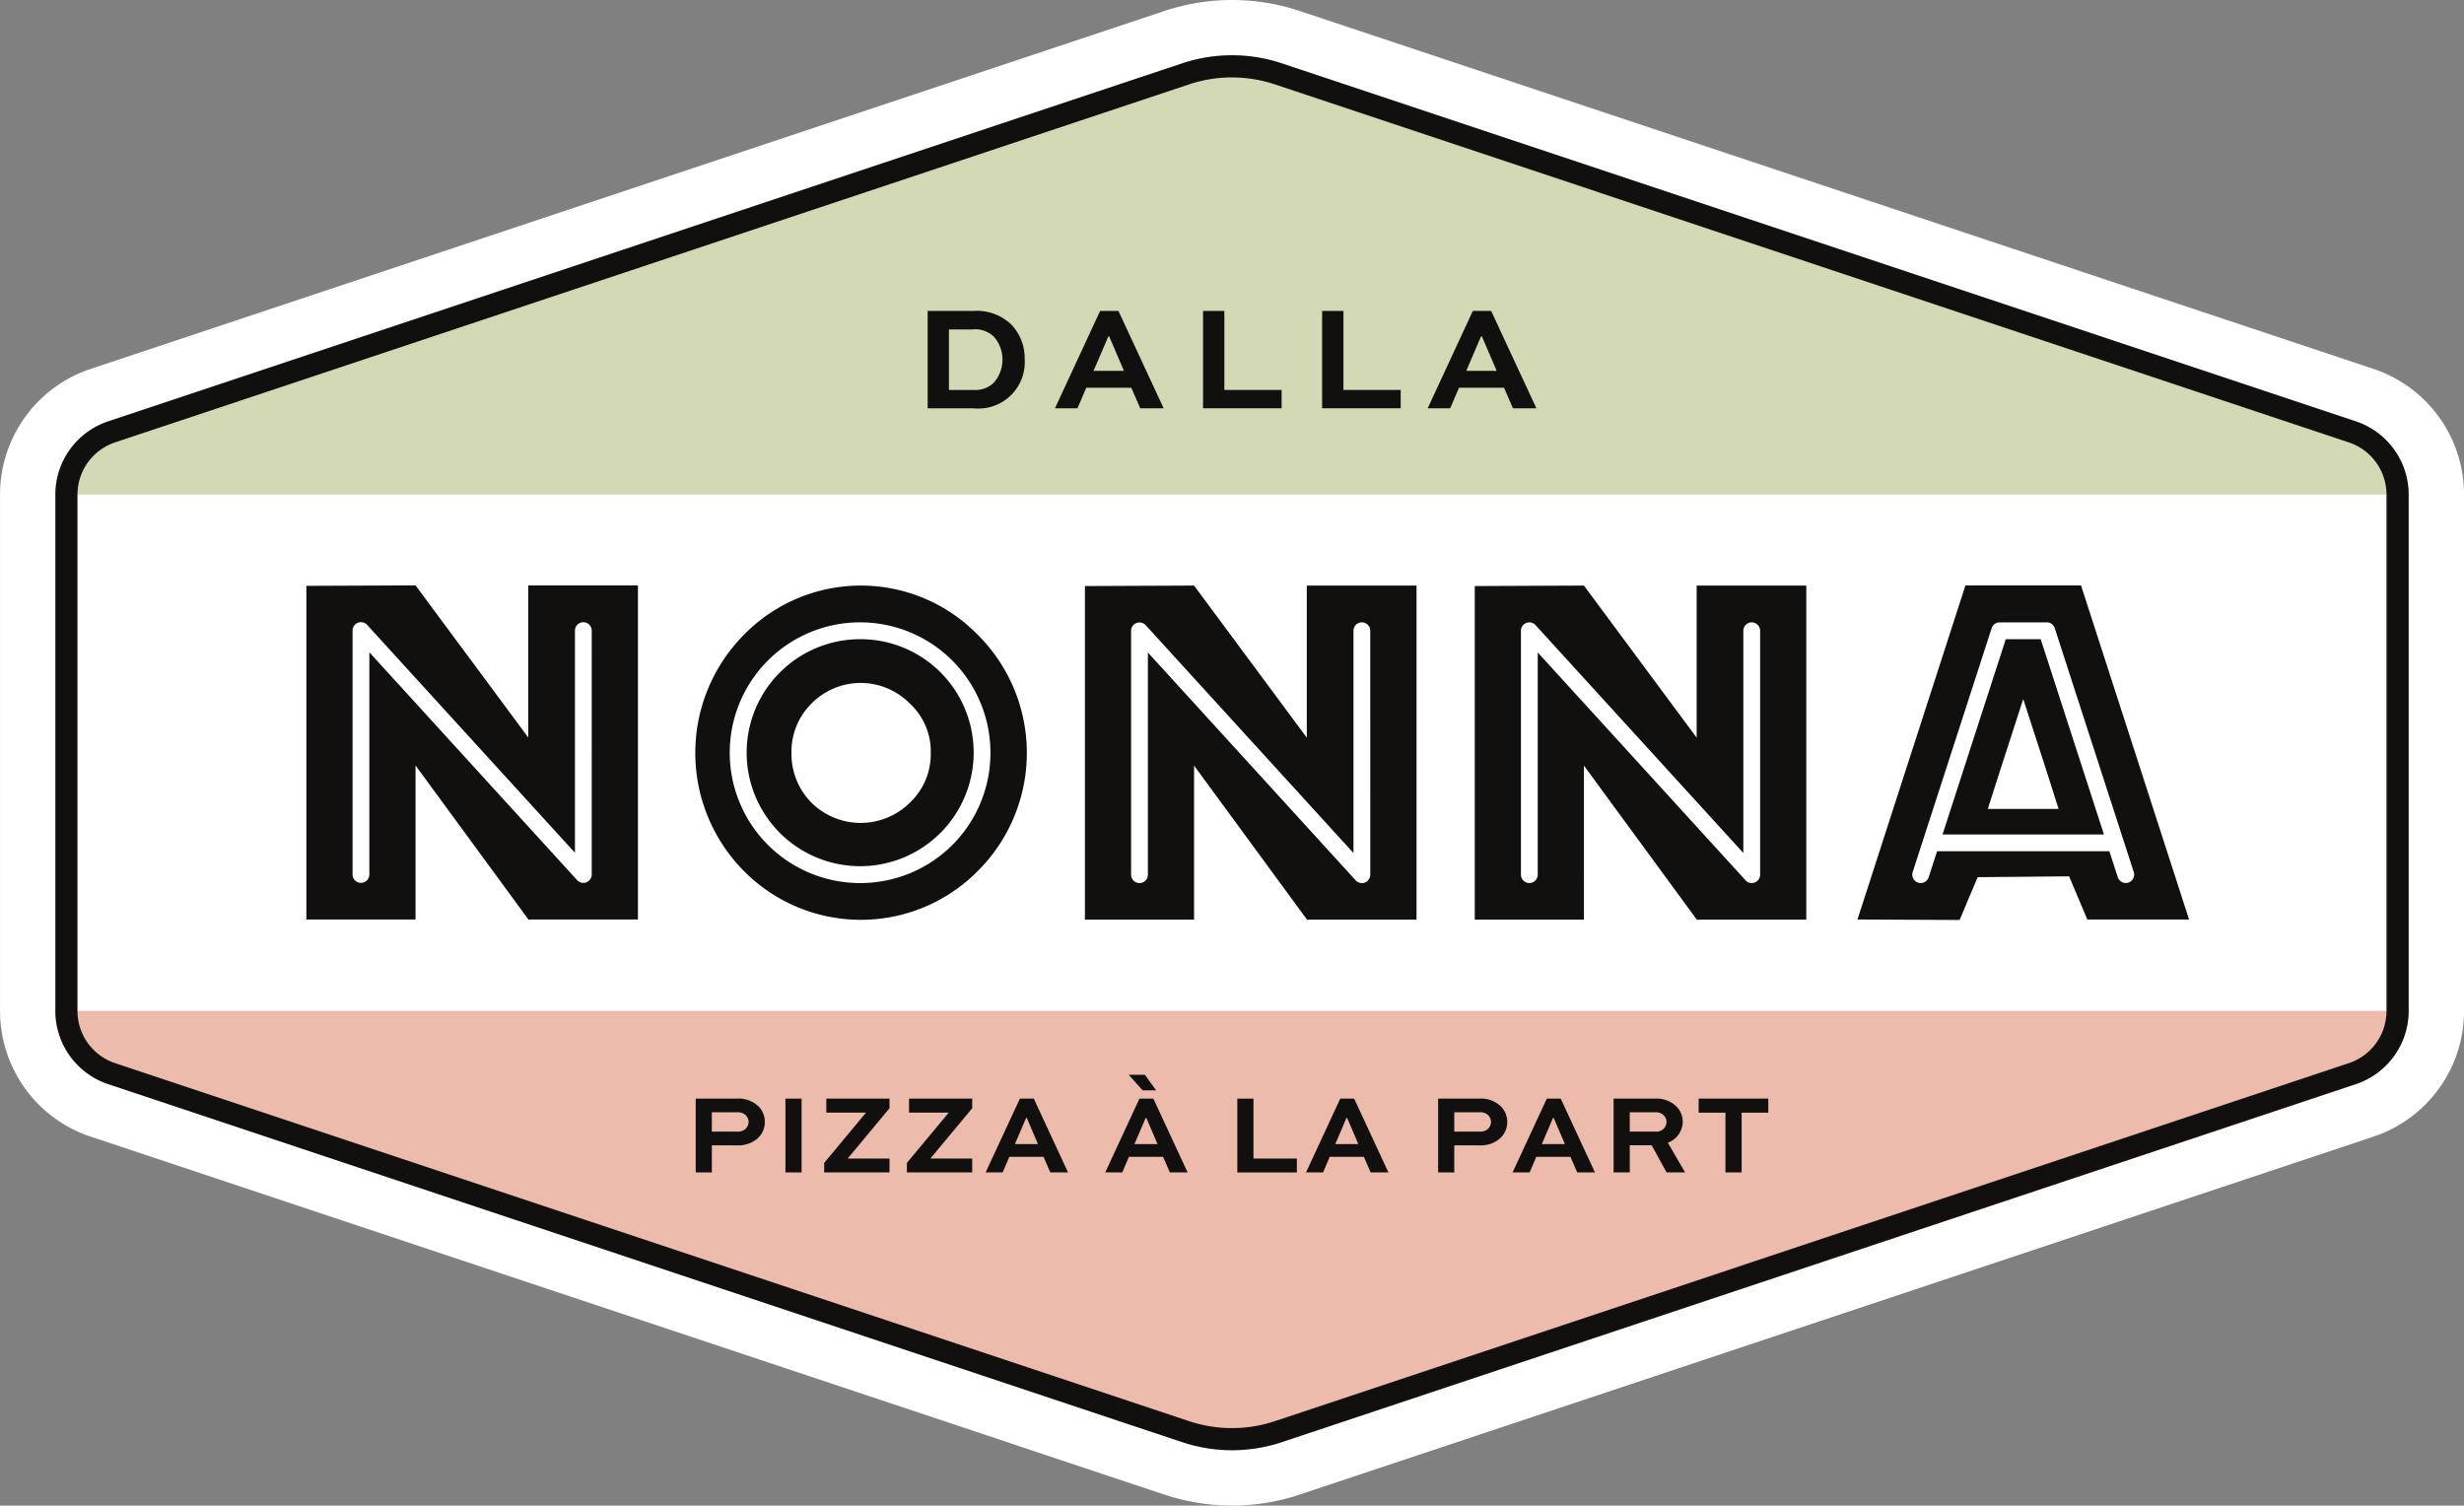
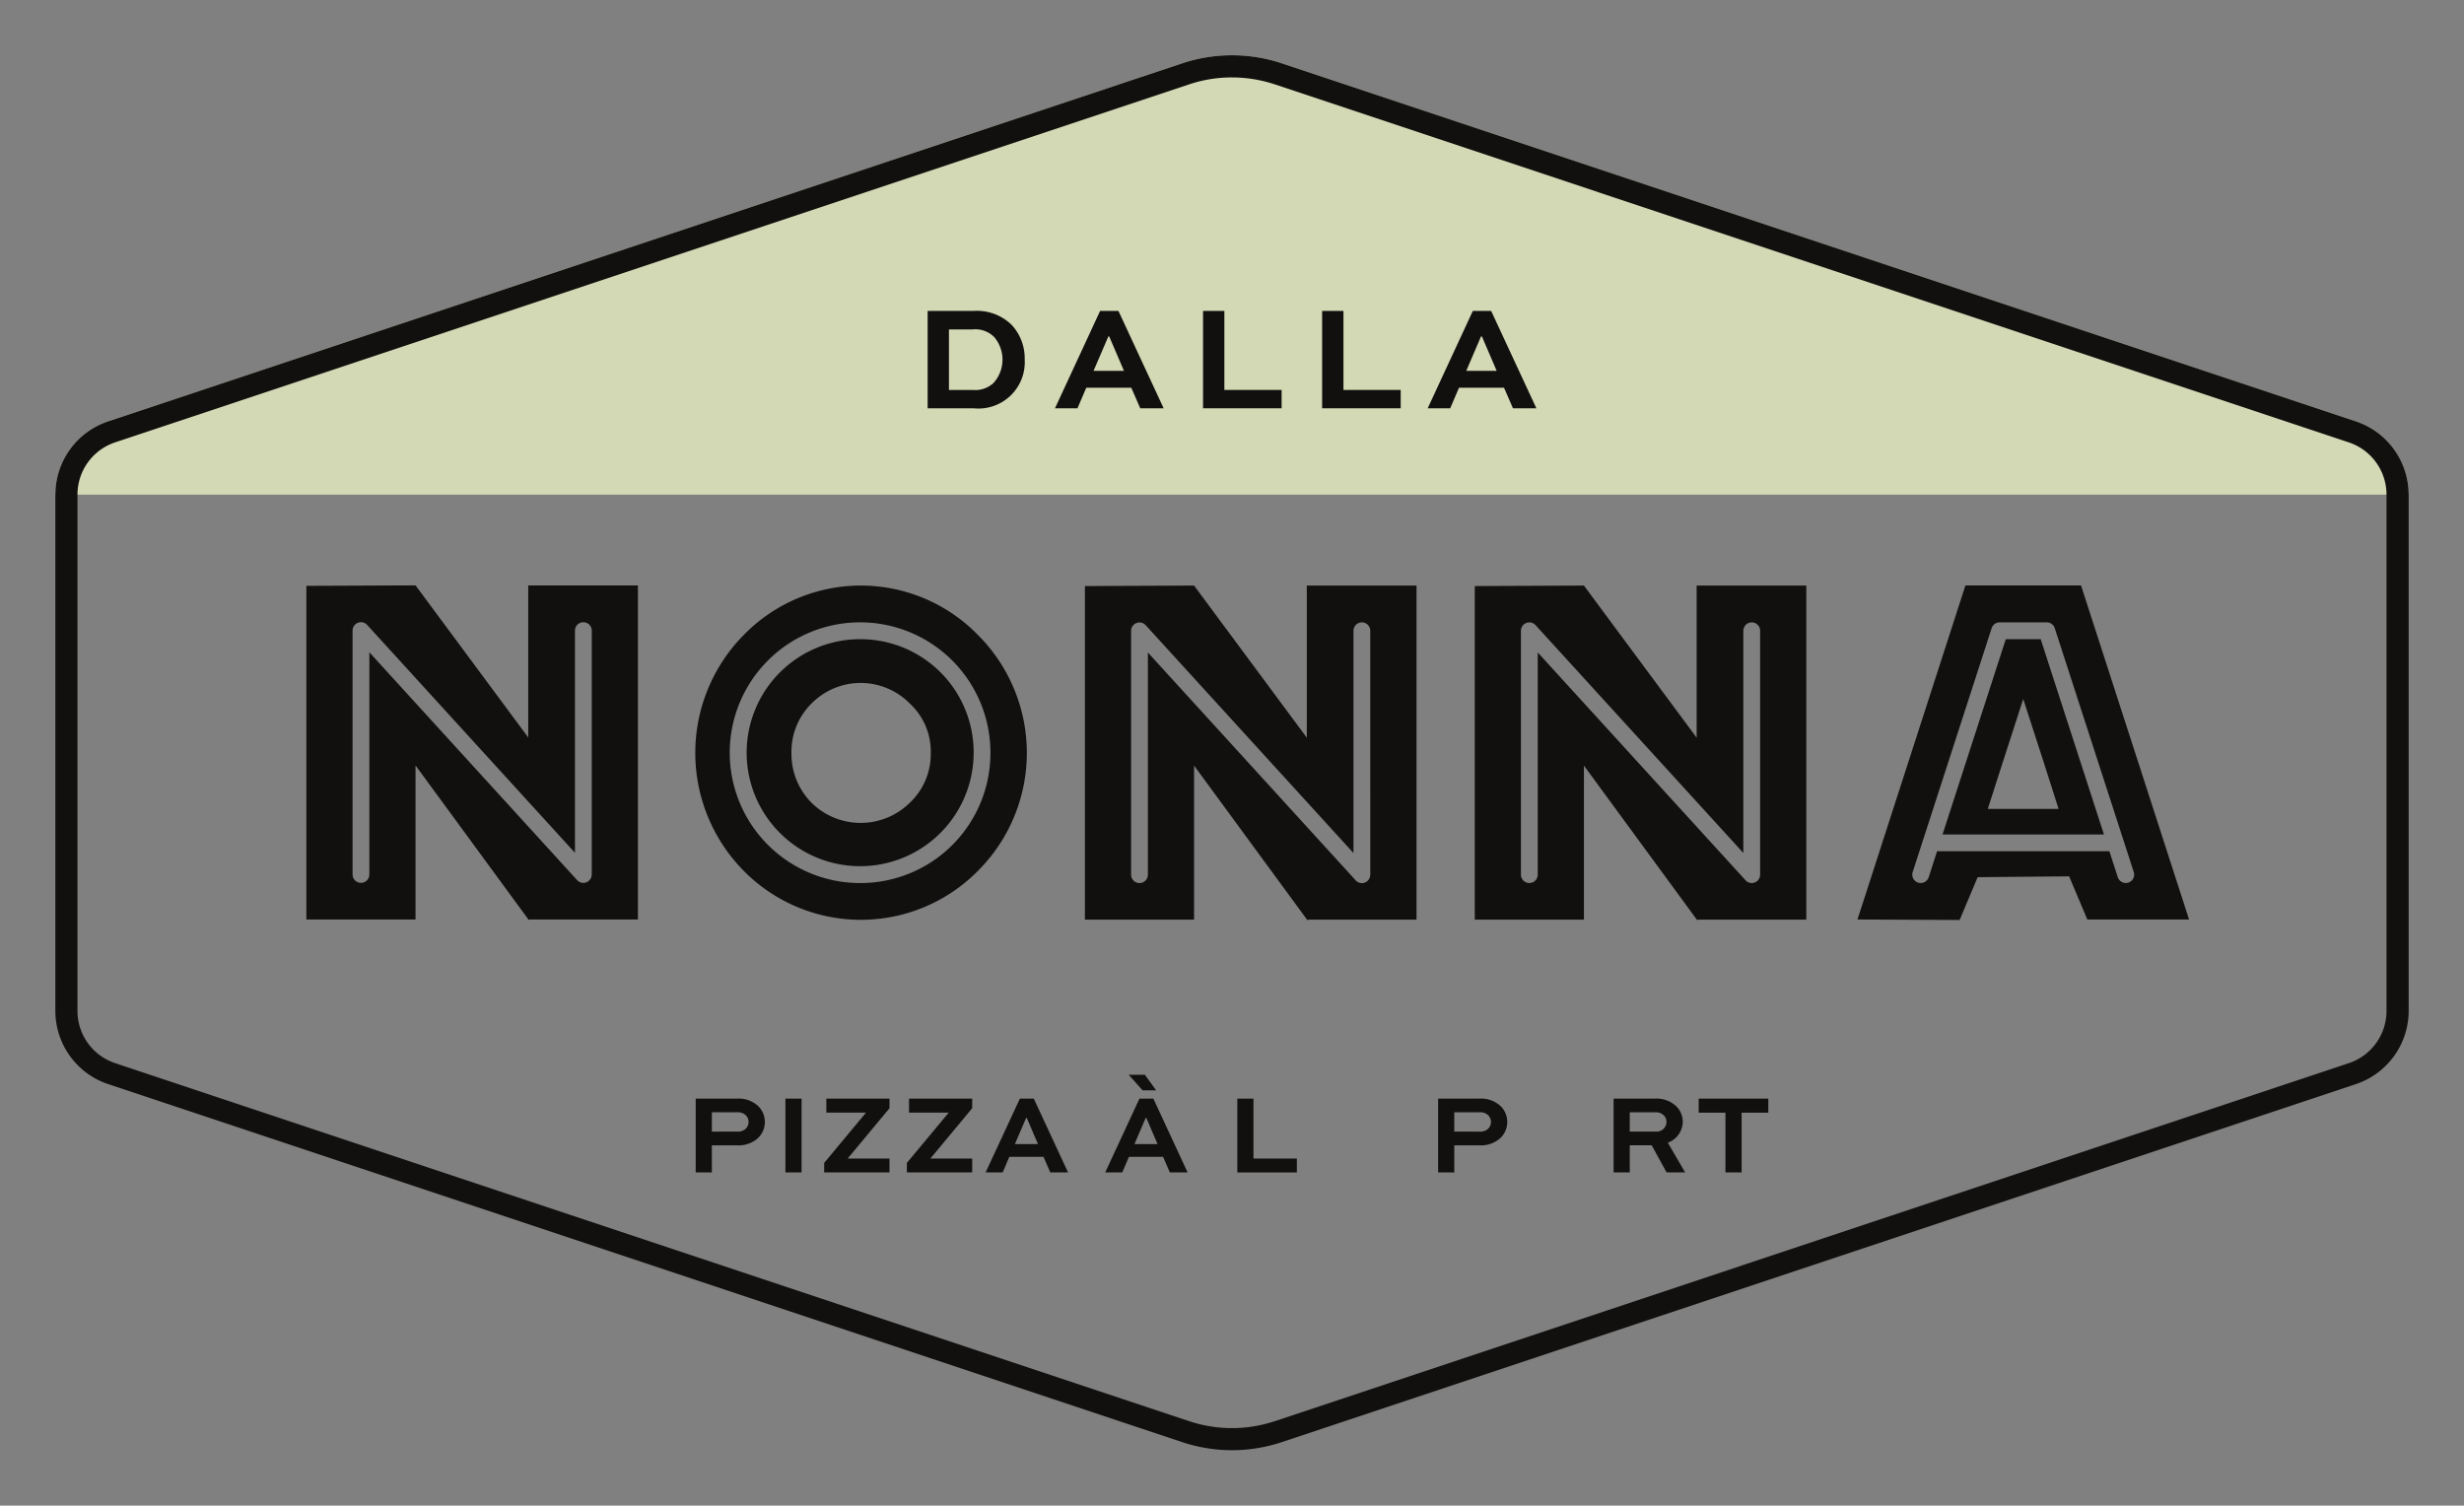
<svg xmlns="http://www.w3.org/2000/svg" id="Logo-couleurs" width="217.959" height="133.179" viewBox="0 0 217.959 133.179">
  <rect x="0" y="0" width="217.959" height="133.179" fill="#808080" stroke="none" />
-   <path id="Tracé_494" data-name="Tracé 494" d="M489.152,91.03l-95-31.666a18.927,18.927,0,0,0-11.916,0l-95,31.668a11.714,11.714,0,0,0-8.02,11.127v45.66a11.714,11.714,0,0,0,8.021,11.128l95,31.668a18.868,18.868,0,0,0,11.918,0l95-31.668a11.714,11.714,0,0,0,8.021-11.128v-45.66a11.717,11.717,0,0,0-8.021-11.128" transform="translate(-279.213 -58.401)" fill="#fff" />
  <path id="Tracé_495" data-name="Tracé 495" d="M493.748,103.628a6.834,6.834,0,0,0-4.673-6.483l-95-31.667a13.941,13.941,0,0,0-8.819,0l-95,31.667a6.834,6.834,0,0,0-4.673,6.483Z" transform="translate(-280.684 -59.871)" fill="#d2d9b4" />
-   <path id="Tracé_496" data-name="Tracé 496" d="M493.748,174.692a6.834,6.834,0,0,1-4.673,6.483l-95.038,31.679a13.838,13.838,0,0,1-8.747,0l-95.038-31.679a6.834,6.834,0,0,1-4.673-6.483Z" transform="translate(-280.684 -85.274)" fill="#edbbac" />
  <path id="Tracé_497" data-name="Tracé 497" d="M389.664,66.721a11.958,11.958,0,0,1,3.79.615l95,31.667a4.87,4.87,0,0,1,3.334,4.626v45.66a4.87,4.87,0,0,1-3.334,4.626l-95,31.667a11.993,11.993,0,0,1-7.583,0l-95-31.667a4.869,4.869,0,0,1-3.334-4.626v-45.66A4.869,4.869,0,0,1,290.872,99l95-31.667a11.958,11.958,0,0,1,3.79-.615m0-1.958a13.925,13.925,0,0,0-4.409.716l-95,31.667a6.834,6.834,0,0,0-4.673,6.483v45.66a6.834,6.834,0,0,0,4.673,6.483l95,31.667a13.95,13.95,0,0,0,8.823,0l95-31.667a6.834,6.834,0,0,0,4.673-6.483v-45.66a6.834,6.834,0,0,0-4.673-6.483l-95-31.667a13.933,13.933,0,0,0-4.41-.716" transform="translate(-280.684 -59.871)" fill="#12100f" />
  <path id="Tracé_498" data-name="Tracé 498" d="M375.284,131.935a10.04,10.04,0,1,0,9.956,10.04,10.01,10.01,0,0,0-9.956-10.04m4.311,14.465a6.19,6.19,0,0,1-8.7,0,6.139,6.139,0,0,1-1.772-4.405,5.983,5.983,0,0,1,1.772-4.365,6.1,6.1,0,0,1,8.7,0,5.76,5.76,0,0,1,1.85,4.365,5.906,5.906,0,0,1-1.85,4.405" transform="translate(-299.113 -75.394)" fill="#12100f" />
  <path id="Tracé_499" data-name="Tracé 499" d="M384.2,130.132a14.46,14.46,0,0,0-20.708,0,14.838,14.838,0,0,0,0,20.874,14.554,14.554,0,0,0,20.708,0,14.745,14.745,0,0,0,0-20.874M373.869,152.08a11.531,11.531,0,1,1,11.441-11.531,11.5,11.5,0,0,1-11.441,11.531" transform="translate(-297.698 -73.968)" fill="#12100f" />
  <path id="Tracé_500" data-name="Tracé 500" d="M334.086,125.749V139.2l-9.971-13.455-9.656.042V155.3h9.656V141.674l10.016,13.667.09-.042h9.567v-29.55Zm5.615,25.568a.752.752,0,0,1-.471.694.735.735,0,0,1-.271.051.745.745,0,0,1-.548-.241L320.03,131.664v19.653a.742.742,0,1,1-1.485,0v-21.57a.751.751,0,0,1,.471-.694.735.735,0,0,1,.82.191L338.217,149.4V129.747a.742.742,0,1,1,1.485,0Z" transform="translate(-287.358 -73.964)" fill="#12100f" />
  <path id="Tracé_501" data-name="Tracé 501" d="M423.651,125.766v13.455l-9.971-13.455-9.656.043v29.507h9.656V141.691L423.7,155.358l.09-.042h9.567v-29.55Zm5.615,25.568a.75.75,0,0,1-.473.7.741.741,0,0,1-.817-.191l-18.382-20.156v19.653a.742.742,0,1,1-1.485,0v-21.57a.742.742,0,0,1,1.289-.5l18.382,20.156V129.764a.742.742,0,1,1,1.485,0Z" transform="translate(-308.055 -73.968)" fill="#12100f" />
  <path id="Tracé_502" data-name="Tracé 502" d="M468.5,125.766v13.455l-9.971-13.455-9.656.043v29.507h9.656V141.691l10.016,13.667.09-.042H478.2v-29.55Zm5.615,25.568a.74.74,0,0,1-.472.694.726.726,0,0,1-.27.052.745.745,0,0,1-.547-.242l-18.383-20.156v19.653a.743.743,0,1,1-1.486,0v-21.57a.742.742,0,0,1,1.291-.5l18.382,20.155V129.764a.742.742,0,1,1,1.485,0Z" transform="translate(-318.419 -73.968)" fill="#12100f" />
  <path id="Tracé_503" data-name="Tracé 503" d="M508.281,131.934l-5.595,17.277h14.279l-5.595-17.277Zm4.671,15.014H506.69l1.193-3.722,1.942-6,1.942,6Z" transform="translate(-330.855 -75.394)" fill="#12100f" />
  <path id="Tracé_504" data-name="Tracé 504" d="M512.676,125.749H502.45L492.9,155.3l9.036.043,1.595-3.787,8.09-.074,1.611,3.818h9Zm4.188,26.288a.741.741,0,0,1-.56-.044.751.751,0,0,1-.377-.433l-.744-2.3h-15.24l-.743,2.3a.747.747,0,0,1-.707.515.763.763,0,0,1-.234-.038.747.747,0,0,1-.474-.937l6.986-21.571a.744.744,0,0,1,.707-.514h4.166a.738.738,0,0,1,.707.516L517.34,151.1a.745.745,0,0,1-.476.937" transform="translate(-328.593 -73.964)" fill="#12100f" />
  <path id="Tracé_505" data-name="Tracé 505" d="M385.933,102.782v-8.61h4.048a4.4,4.4,0,0,1,3.376,1.226,4.354,4.354,0,0,1,1.16,3.073,4.1,4.1,0,0,1-4.537,4.311Zm3.983-1.622a2.371,2.371,0,0,0,1.846-.619,3.084,3.084,0,0,0,.066-4.049,2.341,2.341,0,0,0-1.912-.685h-2.1v5.353Z" transform="translate(-303.875 -66.667)" fill="#12100f" />
  <path id="Tracé_506" data-name="Tracé 506" d="M404.57,94.171h1.622l4,8.612h-2.071l-.791-1.82h-3.982l-.779,1.82h-1.991Zm-.58,5.3h2.69l-1.306-3.046H405.3Z" transform="translate(-307.258 -66.667)" fill="#12100f" />
  <path id="Tracé_507" data-name="Tracé 507" d="M419.5,94.171v6.989h5.064v1.622h-6.95V94.171Z" transform="translate(-311.196 -66.667)" fill="#12100f" />
  <path id="Tracé_508" data-name="Tracé 508" d="M433.2,94.171v6.989h5.064v1.622h-6.95V94.171Z" transform="translate(-314.362 -66.667)" fill="#12100f" />
  <path id="Tracé_509" data-name="Tracé 509" d="M447.449,94.171h1.622l4,8.612H451l-.791-1.82h-3.982l-.779,1.82h-1.991Zm-.58,5.3h2.69l-1.306-3.046h-.079Z" transform="translate(-317.167 -66.667)" fill="#12100f" />
  <path id="Tracé_510" data-name="Tracé 510" d="M359.248,191.317V184.79h3.619a2.531,2.531,0,0,1,1.969.719,1.971,1.971,0,0,1-.09,2.78,2.569,2.569,0,0,1-1.879.63h-2.189v2.4ZM360.677,186v1.709h2.239a1.033,1.033,0,0,0,.75-.251.865.865,0,0,0,.26-.6.847.847,0,0,0-.24-.59,1,1,0,0,0-.77-.27Z" transform="translate(-297.708 -87.608)" fill="#12100f" />
  <rect id="Rectangle_23" data-name="Rectangle 23" width="1.429" height="6.527" transform="translate(69.477 97.182)" fill="#12100f" />
  <path id="Tracé_511" data-name="Tracé 511" d="M379.806,191.317h-5.778v-.84l3.7-4.448h-3.509V184.79h5.588v.849l-3.7,4.449h3.7Z" transform="translate(-301.124 -87.608)" fill="#12100f" />
  <path id="Tracé_512" data-name="Tracé 512" d="M389.321,191.317h-5.778v-.84l3.7-4.448h-3.509V184.79h5.588v.849l-3.7,4.449h3.7Z" transform="translate(-303.323 -87.608)" fill="#12100f" />
  <path id="Tracé_513" data-name="Tracé 513" d="M395.634,184.789h1.23l3.029,6.528h-1.57l-.6-1.379H394.7l-.589,1.379h-1.509Zm-.439,4.019h2.038l-.989-2.31h-.06Z" transform="translate(-305.417 -87.608)" fill="#12100f" />
  <path id="Tracé_514" data-name="Tracé 514" d="M409.388,184.155h1.23l3.029,6.528h-1.57l-.6-1.379h-3.02l-.589,1.379H406.36Zm1.48-.73h-1.2l-1.229-1.379h1.429Zm-1.919,4.749h2.038l-.989-2.31h-.06Z" transform="translate(-308.595 -86.974)" fill="#12100f" />
  <path id="Tracé_515" data-name="Tracé 515" d="M422.986,184.79v5.3h3.838v1.229h-5.268V184.79Z" transform="translate(-312.107 -87.608)" fill="#12100f" />
-   <path id="Tracé_516" data-name="Tracé 516" d="M432.488,184.789h1.23l3.029,6.528h-1.569l-.6-1.379h-3.02l-.589,1.379H429.46Zm-.439,4.019h2.038l-.99-2.31h-.059Z" transform="translate(-313.933 -87.608)" fill="#12100f" />
  <path id="Tracé_517" data-name="Tracé 517" d="M444.657,191.317V184.79h3.618a2.531,2.531,0,0,1,1.969.719,1.971,1.971,0,0,1-.09,2.78,2.569,2.569,0,0,1-1.879.63h-2.189v2.4ZM446.086,186v1.709h2.239a1.033,1.033,0,0,0,.75-.251.865.865,0,0,0,.26-.6.847.847,0,0,0-.24-.59,1,1,0,0,0-.77-.27Z" transform="translate(-317.445 -87.608)" fill="#12100f" />
-   <path id="Tracé_518" data-name="Tracé 518" d="M456.252,184.789h1.23l3.029,6.528h-1.569l-.6-1.379h-3.02l-.589,1.379h-1.509Zm-.439,4.019h2.038l-.99-2.31H456.8Z" transform="translate(-319.425 -87.608)" fill="#12100f" />
  <path id="Tracé_519" data-name="Tracé 519" d="M464.845,191.317V184.79h3.618a2.544,2.544,0,0,1,1.96.71,1.949,1.949,0,0,1,.539,1.349,2,2,0,0,1-1.319,1.84l1.529,2.629h-1.639l-1.319-2.4h-1.939v2.4ZM466.274,186v1.709h2.339a.872.872,0,0,0,.91-.86.794.794,0,0,0-.23-.57.978.978,0,0,0-.78-.279Z" transform="translate(-322.11 -87.608)" fill="#12100f" />
  <path id="Tracé_520" data-name="Tracé 520" d="M474.634,184.79h6.158v1.24h-2.36v5.288H477v-5.288h-2.369Z" transform="translate(-324.372 -87.608)" fill="#12100f" />
</svg>